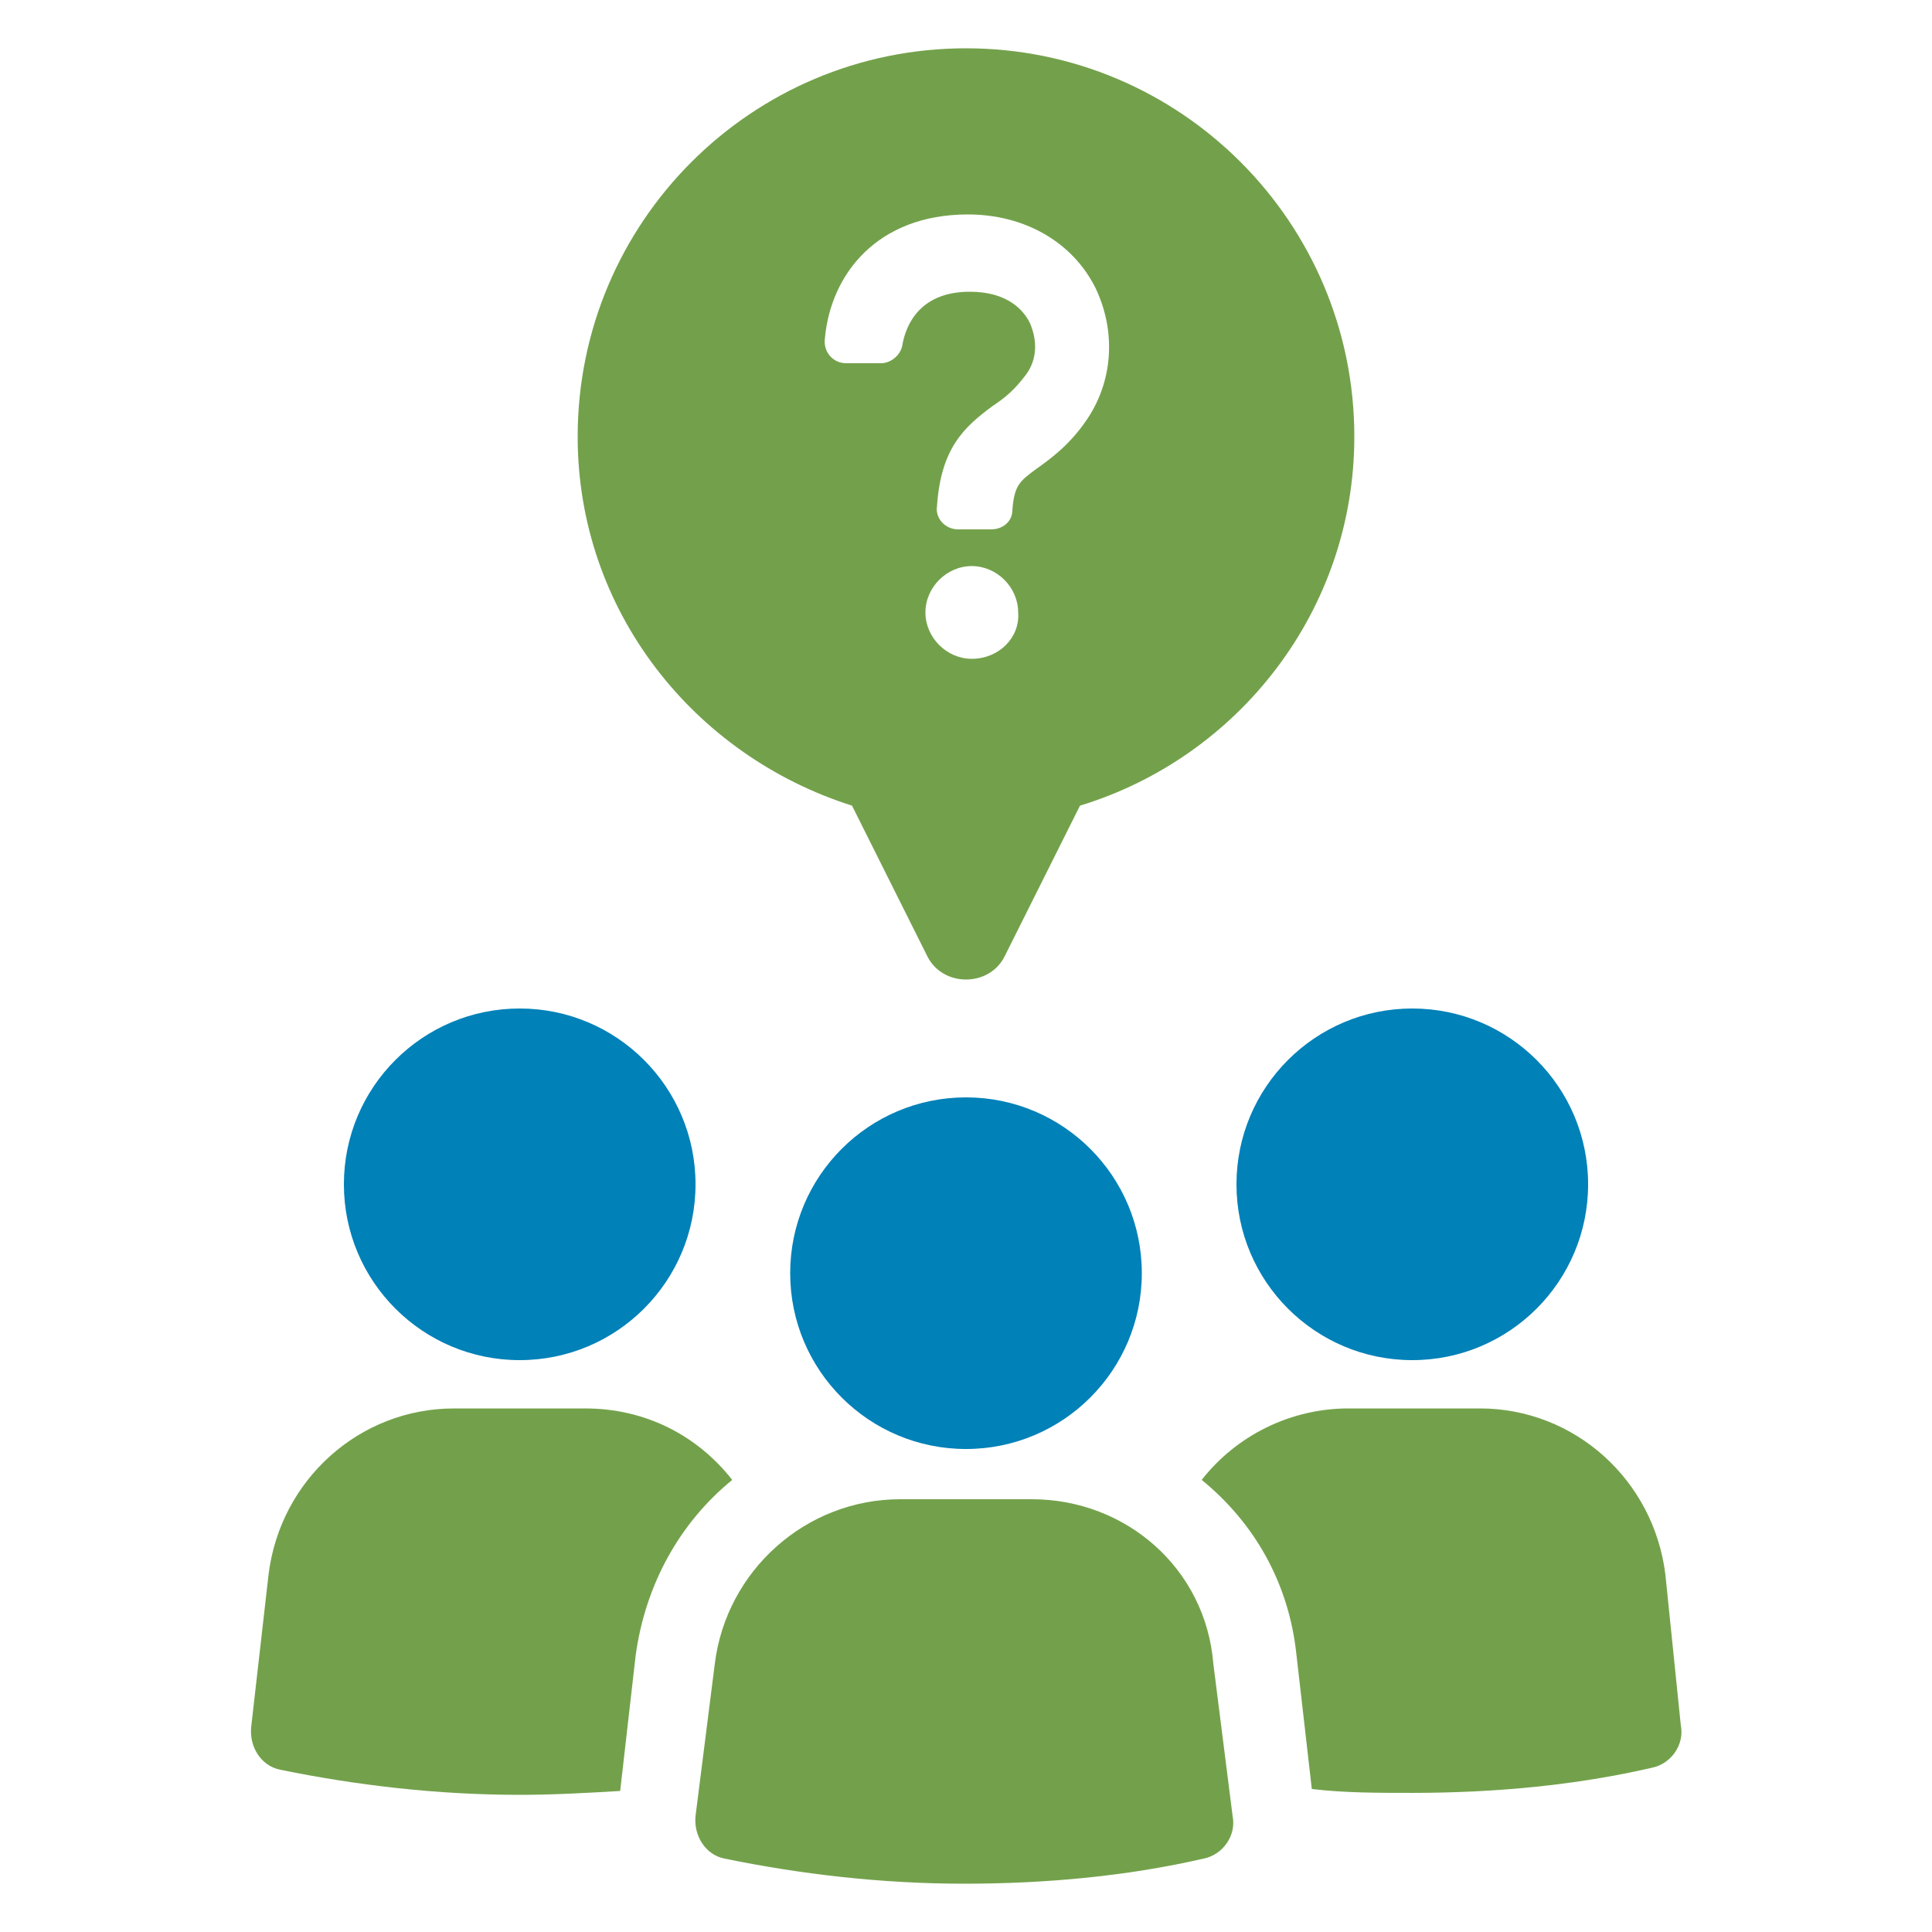
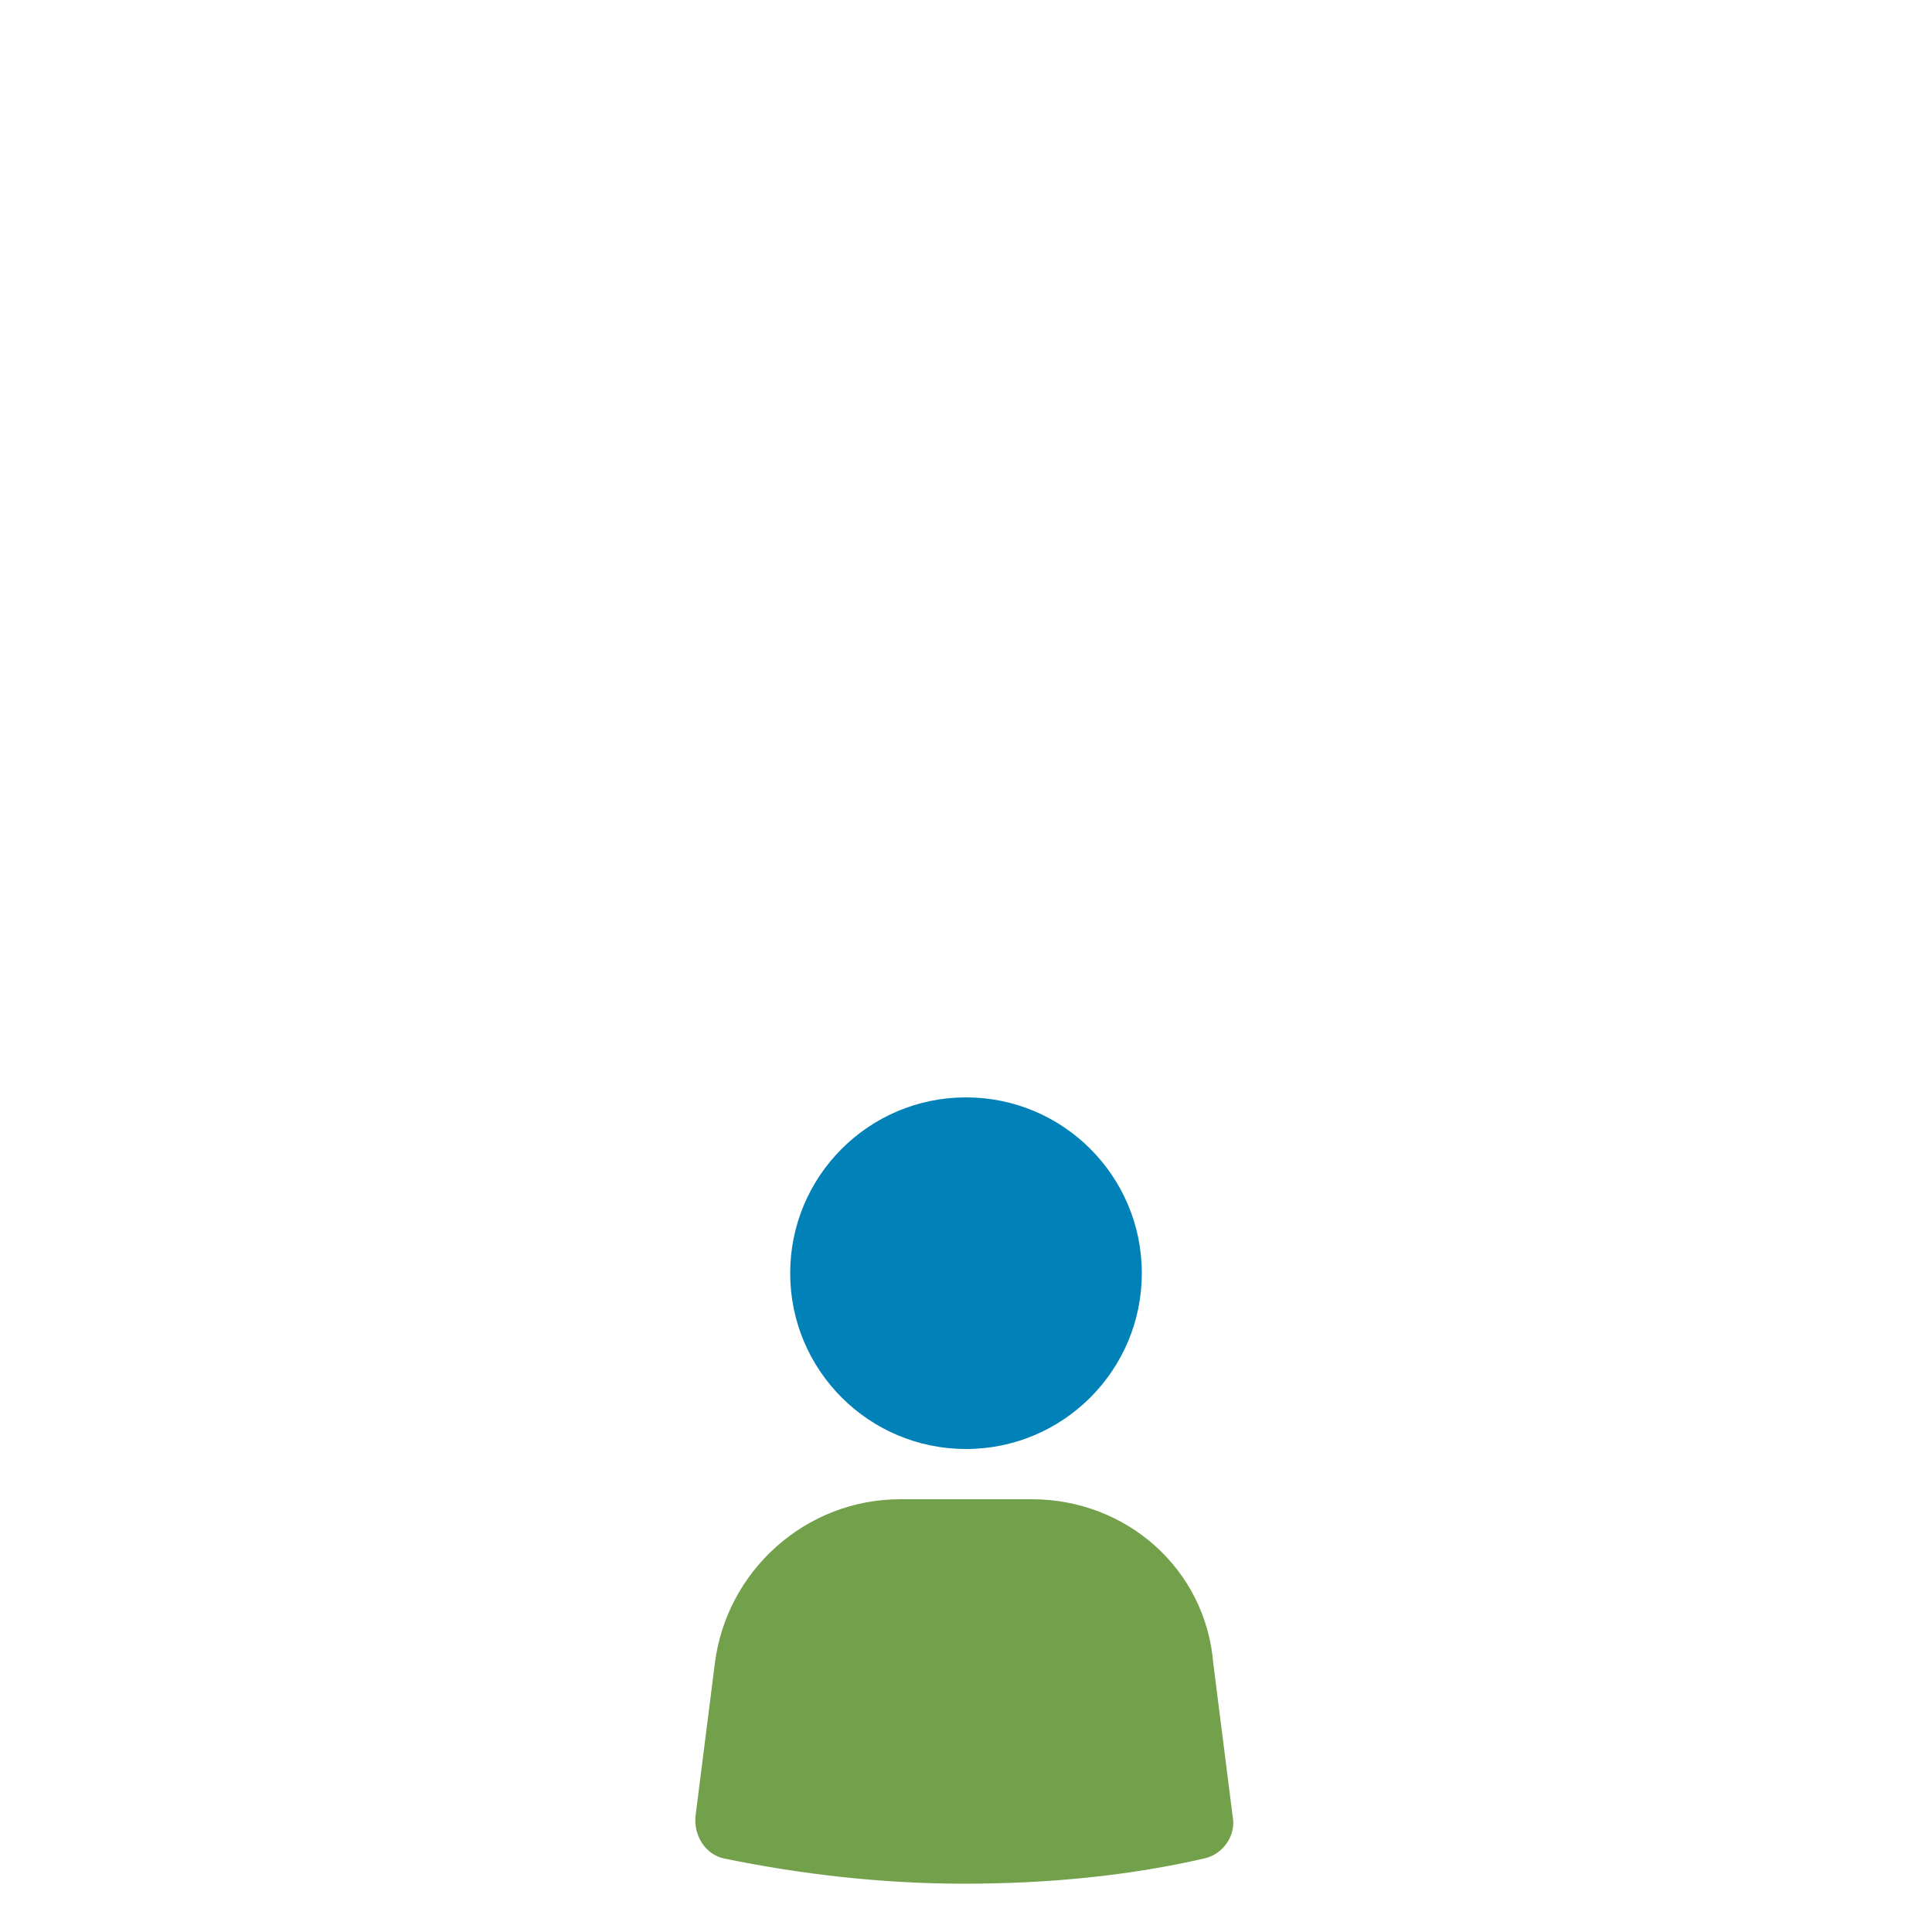
<svg xmlns="http://www.w3.org/2000/svg" version="1.1" id="Layer_1" x="0px" y="0px" width="100px" height="100px" viewBox="0 0 100 100" enable-background="new 0 0 100 100" xml:space="preserve">
-   <circle fill="#0081B8" cx="26.9" cy="61.3" r="9.1" />
-   <path fill="#73A14B" d="M37.9,76.6c-1.8-2.3-4.5-3.699-7.6-3.699h-6.8c-4.9,0-9,3.699-9.6,8.6L13,89.4c-0.1,1,0.5,2,1.5,2.199  C18.4,92.4,22.6,92.9,26.9,92.9c1.8,0,3.5-0.101,5.2-0.2l0.8-7C33.4,82,35.2,78.8,37.9,76.6z" />
-   <circle fill="#0081B8" cx="73.1" cy="61.3" r="9.1" />
-   <path fill="#73A14B" d="M86.2,81.5c-0.601-4.9-4.7-8.6-9.601-8.6h-6.8c-3,0-5.8,1.399-7.6,3.699c2.7,2.2,4.5,5.301,4.899,9l0.801,7  c1.699,0.2,3.399,0.2,5.199,0.2c4.301,0,8.5-0.399,12.4-1.3c1-0.2,1.7-1.2,1.5-2.2L86.2,81.5z" />
  <path fill="#73A14B" d="M53.4,77.6h-6.8c-4.9,0-9,3.7-9.6,8.5L36,94c-0.1,1,0.5,2,1.5,2.2c3.9,0.8,8.1,1.3,12.4,1.3  c4.3,0,8.5-0.4,12.4-1.3c1-0.2,1.7-1.2,1.5-2.2l-1-7.9C62.4,81.2,58.3,77.6,53.4,77.6z" />
  <circle fill="#0081B8" cx="50" cy="65.9" r="9.1" />
-   <path fill="#73A14B" d="M44.1,41.7l3.9,7.8c0.8,1.6,3.2,1.6,4,0l3.9-7.8C64.1,39.2,70.1,31.6,70.1,22.6c0-11.1-9-20.1-20.1-20.1  c-11.1,0-20.1,9-20.1,20.1C29.9,31.6,35.9,39.1,44.1,41.7z M50.3,34.1c-1.3,0-2.4-1.1-2.4-2.4c0-1.3,1.1-2.4,2.4-2.4  s2.4,1.1,2.4,2.4C52.8,33,51.7,34.1,50.3,34.1z M50.1,11.1c2.9,0,5.4,1.4,6.6,3.8c1.1,2.3,0.899,4.9-0.5,6.9  c-0.9,1.3-1.9,2-2.601,2.5c-0.8,0.6-1.1,0.8-1.199,2.1c0,0.6-0.5,1-1.101,1h-1.7c-0.7,0-1.2-0.6-1.1-1.2c0.2-3,1.4-4.1,2.9-5.2  c0.6-0.4,1.1-0.8,1.699-1.6c0.601-0.8,0.601-1.8,0.2-2.7c-0.3-0.6-1.1-1.6-3.1-1.6c-2.5,0-3.3,1.6-3.5,2.8c-0.1,0.5-0.6,0.9-1.1,0.9  h-1.8c-0.7,0-1.2-0.6-1.1-1.3C43,14.2,45.4,11.1,50.1,11.1z" />
</svg>